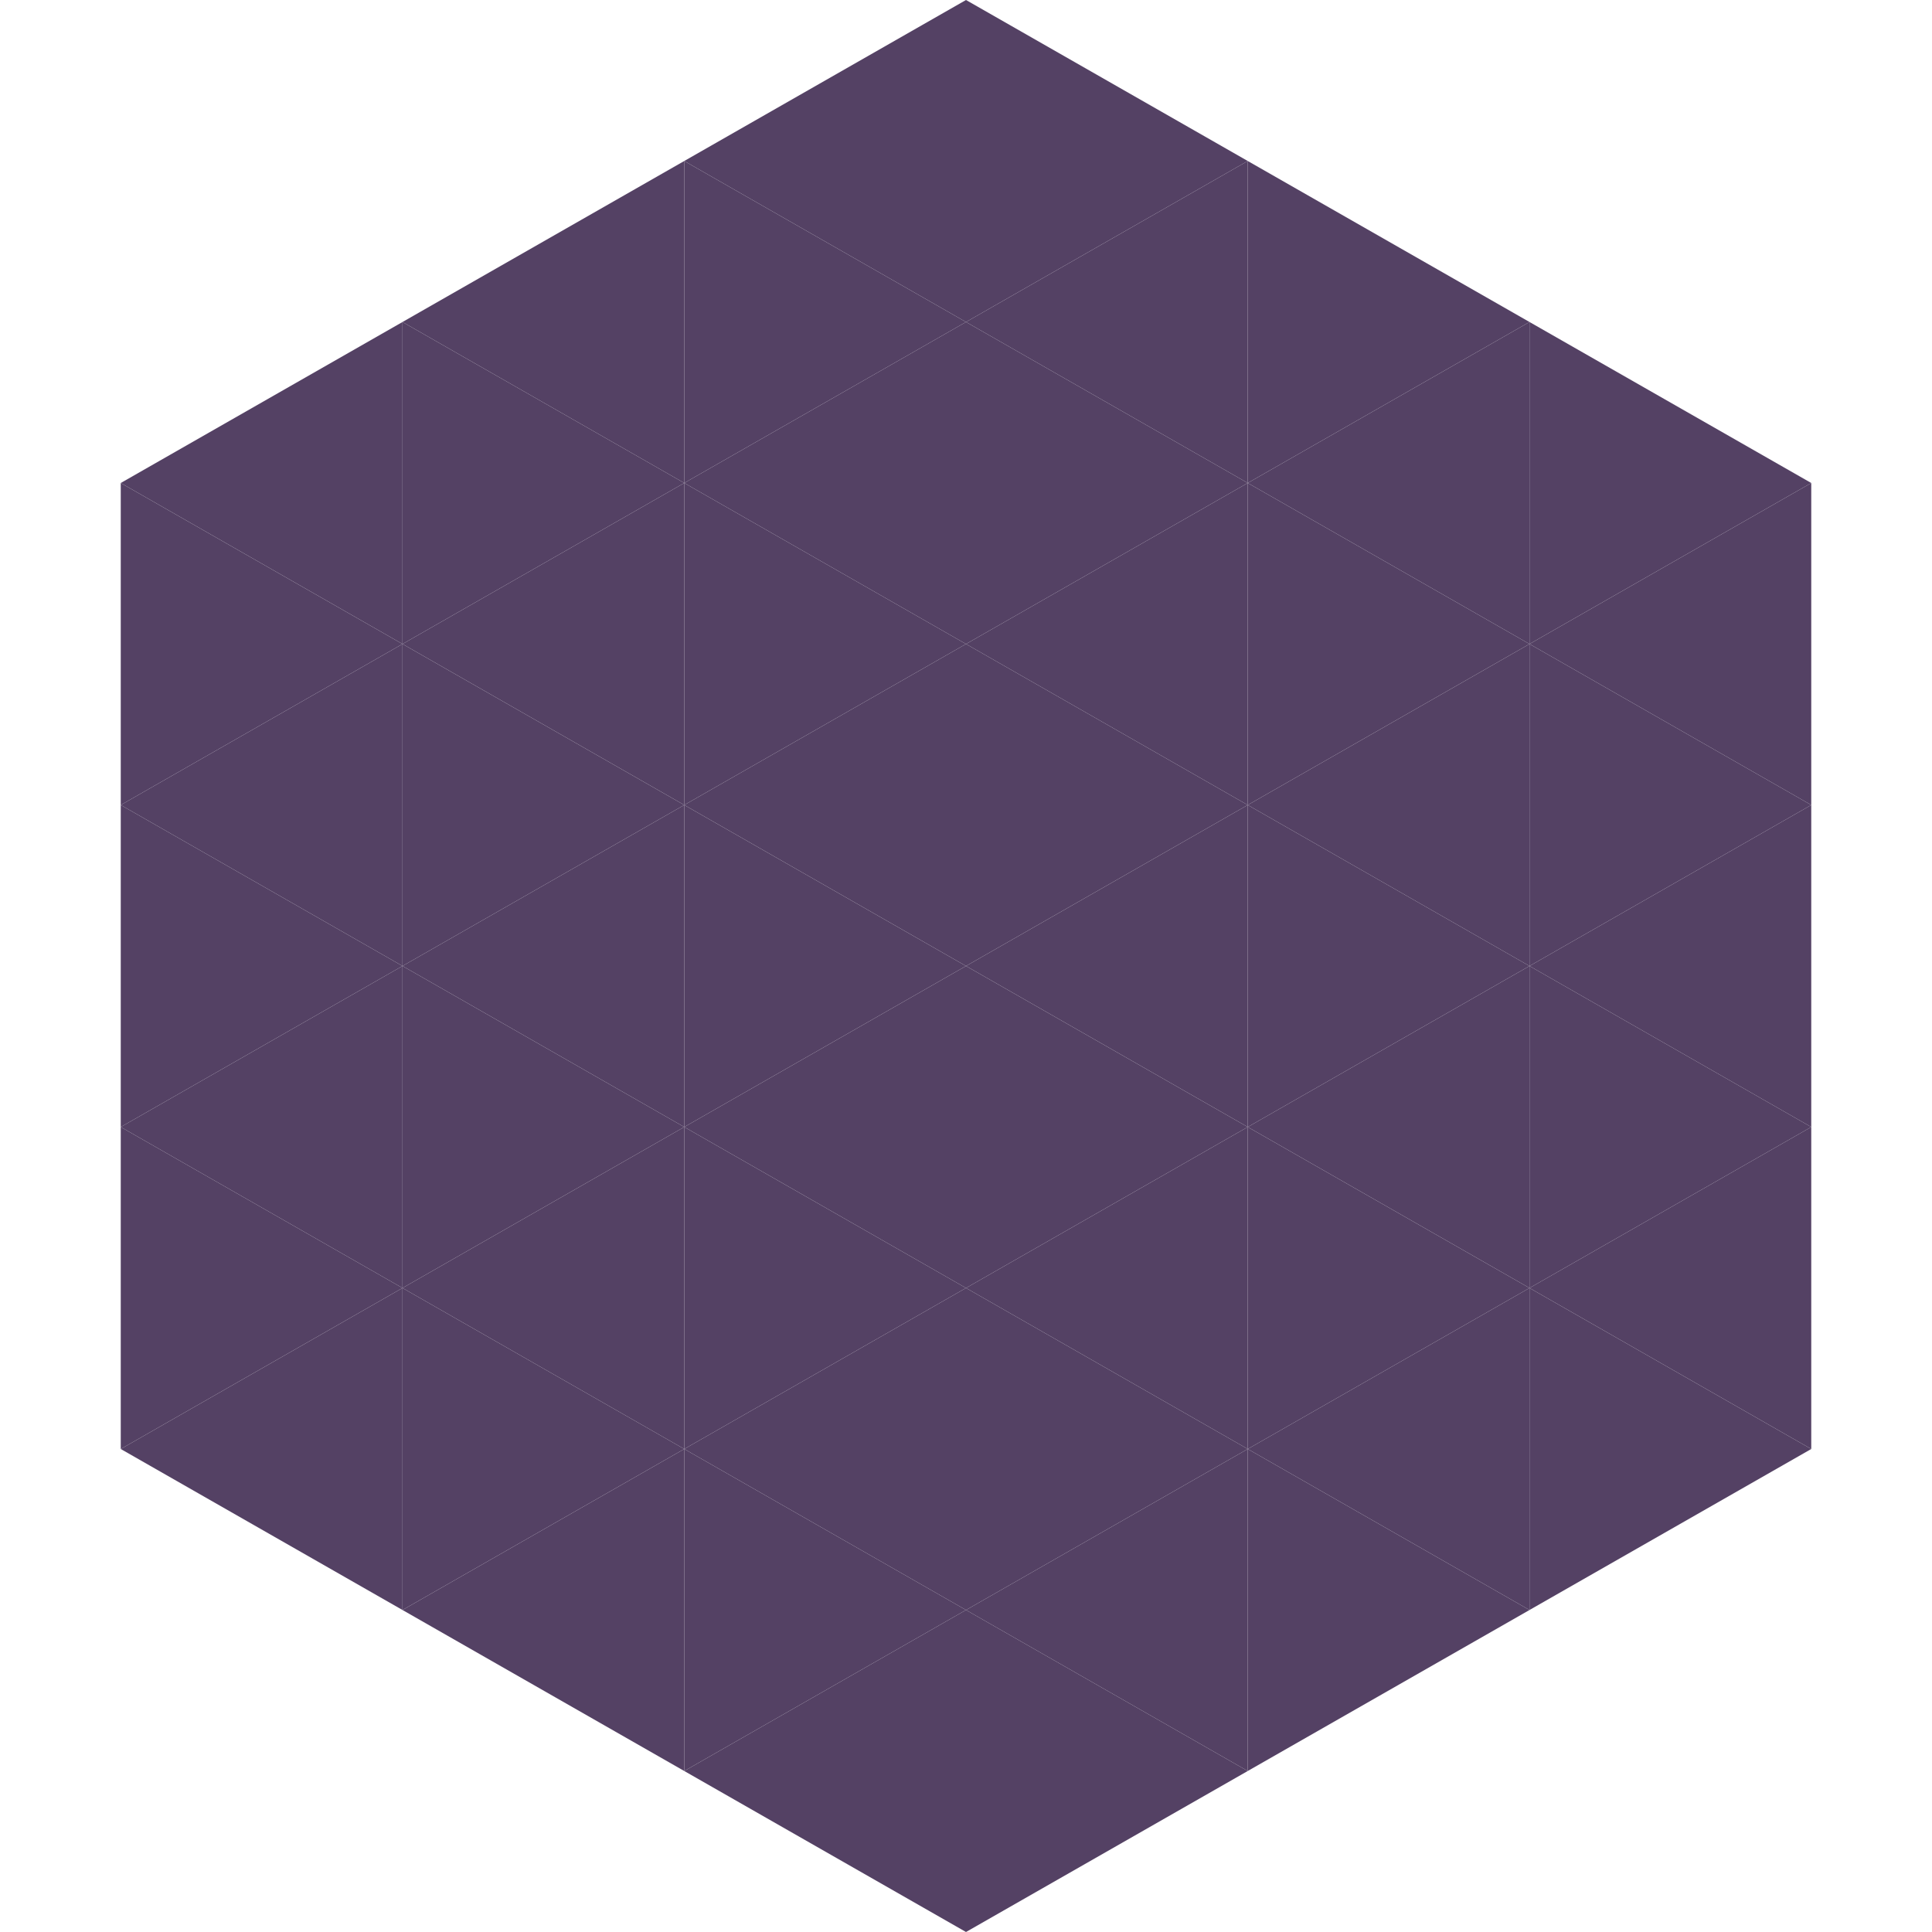
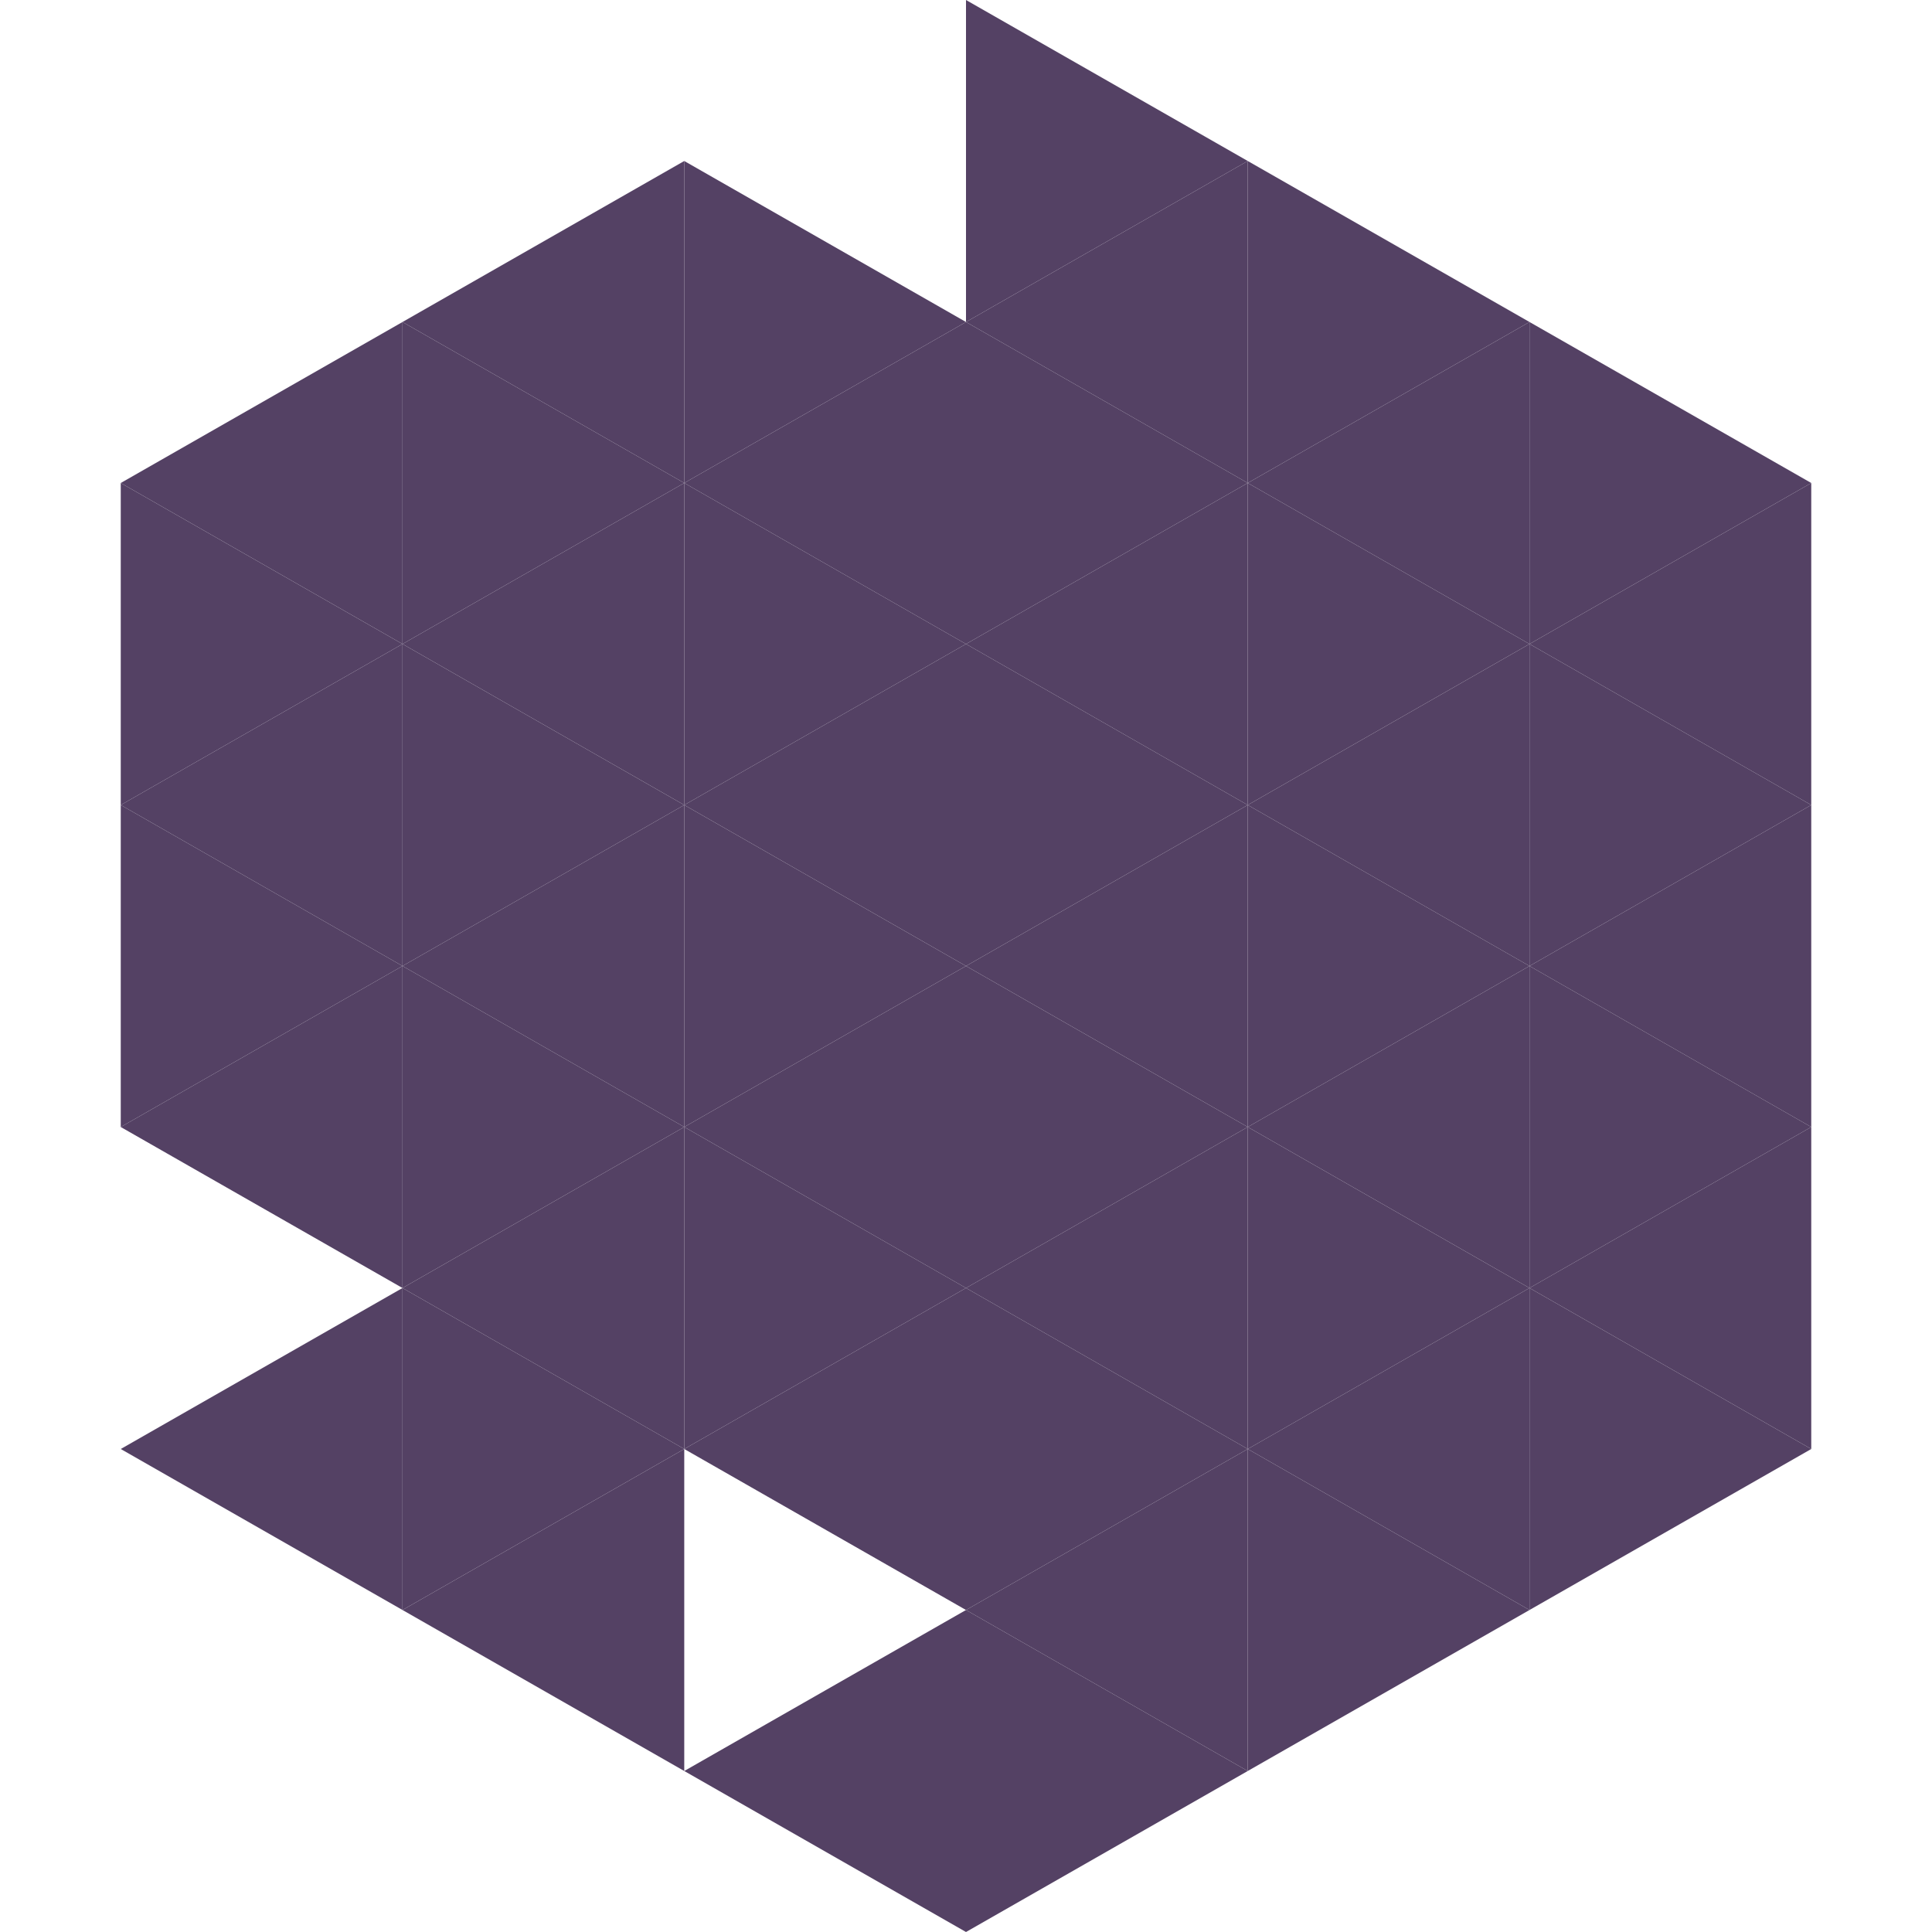
<svg xmlns="http://www.w3.org/2000/svg" width="240" height="240">
  <polygon points="50,40 15,60 50,80" style="fill:rgb(84,65,100)" />
  <polygon points="190,40 225,60 190,80" style="fill:rgb(84,65,100)" />
  <polygon points="15,60 50,80 15,100" style="fill:rgb(84,65,100)" />
  <polygon points="225,60 190,80 225,100" style="fill:rgb(84,65,100)" />
  <polygon points="50,80 15,100 50,120" style="fill:rgb(84,65,100)" />
  <polygon points="190,80 225,100 190,120" style="fill:rgb(84,65,100)" />
  <polygon points="15,100 50,120 15,140" style="fill:rgb(84,65,100)" />
  <polygon points="225,100 190,120 225,140" style="fill:rgb(84,65,100)" />
  <polygon points="50,120 15,140 50,160" style="fill:rgb(84,65,100)" />
  <polygon points="190,120 225,140 190,160" style="fill:rgb(84,65,100)" />
-   <polygon points="15,140 50,160 15,180" style="fill:rgb(84,65,100)" />
  <polygon points="225,140 190,160 225,180" style="fill:rgb(84,65,100)" />
  <polygon points="50,160 15,180 50,200" style="fill:rgb(84,65,100)" />
  <polygon points="190,160 225,180 190,200" style="fill:rgb(84,65,100)" />
  <polygon points="15,180 50,200 15,220" style="fill:rgb(255,255,255); fill-opacity:0" />
  <polygon points="225,180 190,200 225,220" style="fill:rgb(255,255,255); fill-opacity:0" />
  <polygon points="50,0 85,20 50,40" style="fill:rgb(255,255,255); fill-opacity:0" />
  <polygon points="190,0 155,20 190,40" style="fill:rgb(255,255,255); fill-opacity:0" />
  <polygon points="85,20 50,40 85,60" style="fill:rgb(84,65,100)" />
  <polygon points="155,20 190,40 155,60" style="fill:rgb(84,65,100)" />
  <polygon points="50,40 85,60 50,80" style="fill:rgb(84,65,100)" />
  <polygon points="190,40 155,60 190,80" style="fill:rgb(84,65,100)" />
  <polygon points="85,60 50,80 85,100" style="fill:rgb(84,65,100)" />
  <polygon points="155,60 190,80 155,100" style="fill:rgb(84,65,100)" />
  <polygon points="50,80 85,100 50,120" style="fill:rgb(84,65,100)" />
  <polygon points="190,80 155,100 190,120" style="fill:rgb(84,65,100)" />
  <polygon points="85,100 50,120 85,140" style="fill:rgb(84,65,100)" />
  <polygon points="155,100 190,120 155,140" style="fill:rgb(84,65,100)" />
  <polygon points="50,120 85,140 50,160" style="fill:rgb(84,65,100)" />
  <polygon points="190,120 155,140 190,160" style="fill:rgb(84,65,100)" />
  <polygon points="85,140 50,160 85,180" style="fill:rgb(84,65,100)" />
  <polygon points="155,140 190,160 155,180" style="fill:rgb(84,65,100)" />
  <polygon points="50,160 85,180 50,200" style="fill:rgb(84,65,100)" />
  <polygon points="190,160 155,180 190,200" style="fill:rgb(84,65,100)" />
  <polygon points="85,180 50,200 85,220" style="fill:rgb(84,65,100)" />
  <polygon points="155,180 190,200 155,220" style="fill:rgb(84,65,100)" />
-   <polygon points="120,0 85,20 120,40" style="fill:rgb(84,65,100)" />
  <polygon points="120,0 155,20 120,40" style="fill:rgb(84,65,100)" />
  <polygon points="85,20 120,40 85,60" style="fill:rgb(84,65,100)" />
  <polygon points="155,20 120,40 155,60" style="fill:rgb(84,65,100)" />
  <polygon points="120,40 85,60 120,80" style="fill:rgb(84,65,100)" />
  <polygon points="120,40 155,60 120,80" style="fill:rgb(84,65,100)" />
  <polygon points="85,60 120,80 85,100" style="fill:rgb(84,65,100)" />
  <polygon points="155,60 120,80 155,100" style="fill:rgb(84,65,100)" />
  <polygon points="120,80 85,100 120,120" style="fill:rgb(84,65,100)" />
  <polygon points="120,80 155,100 120,120" style="fill:rgb(84,65,100)" />
  <polygon points="85,100 120,120 85,140" style="fill:rgb(84,65,100)" />
  <polygon points="155,100 120,120 155,140" style="fill:rgb(84,65,100)" />
  <polygon points="120,120 85,140 120,160" style="fill:rgb(84,65,100)" />
  <polygon points="120,120 155,140 120,160" style="fill:rgb(84,65,100)" />
  <polygon points="85,140 120,160 85,180" style="fill:rgb(84,65,100)" />
  <polygon points="155,140 120,160 155,180" style="fill:rgb(84,65,100)" />
  <polygon points="120,160 85,180 120,200" style="fill:rgb(84,65,100)" />
  <polygon points="120,160 155,180 120,200" style="fill:rgb(84,65,100)" />
-   <polygon points="85,180 120,200 85,220" style="fill:rgb(84,65,100)" />
  <polygon points="155,180 120,200 155,220" style="fill:rgb(84,65,100)" />
  <polygon points="120,200 85,220 120,240" style="fill:rgb(84,65,100)" />
  <polygon points="120,200 155,220 120,240" style="fill:rgb(84,65,100)" />
  <polygon points="85,220 120,240 85,260" style="fill:rgb(255,255,255); fill-opacity:0" />
  <polygon points="155,220 120,240 155,260" style="fill:rgb(255,255,255); fill-opacity:0" />
</svg>